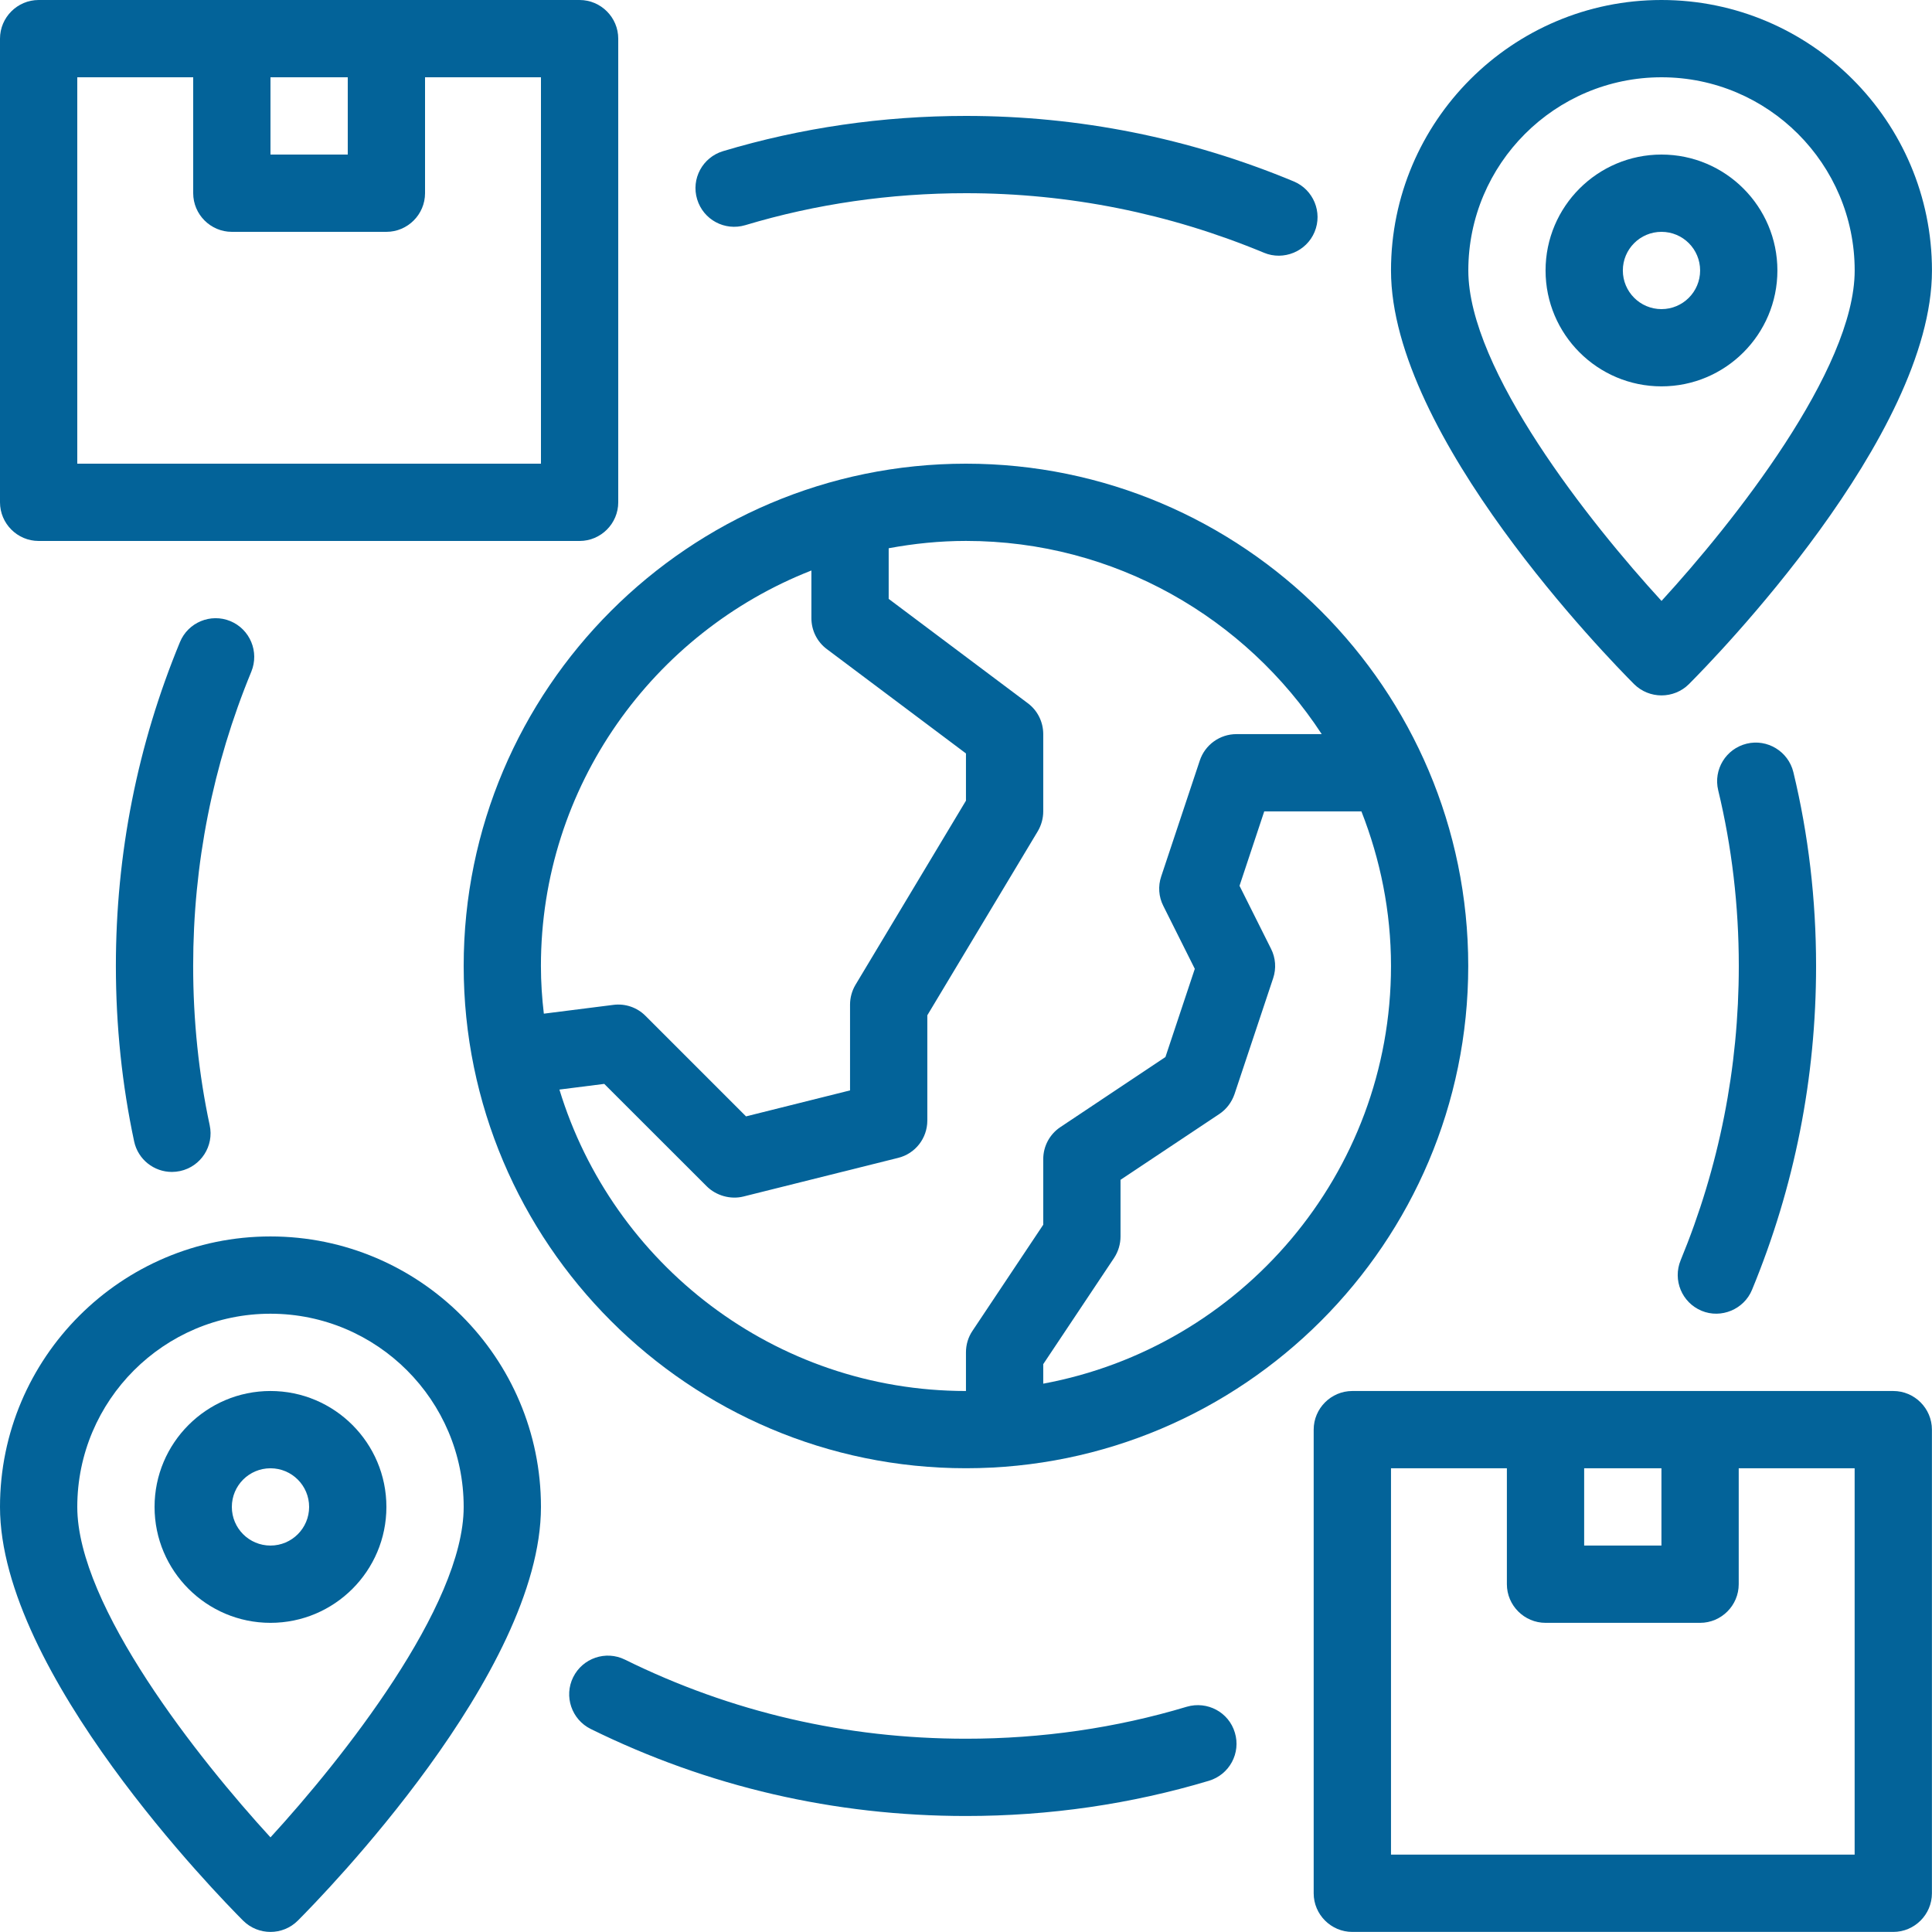
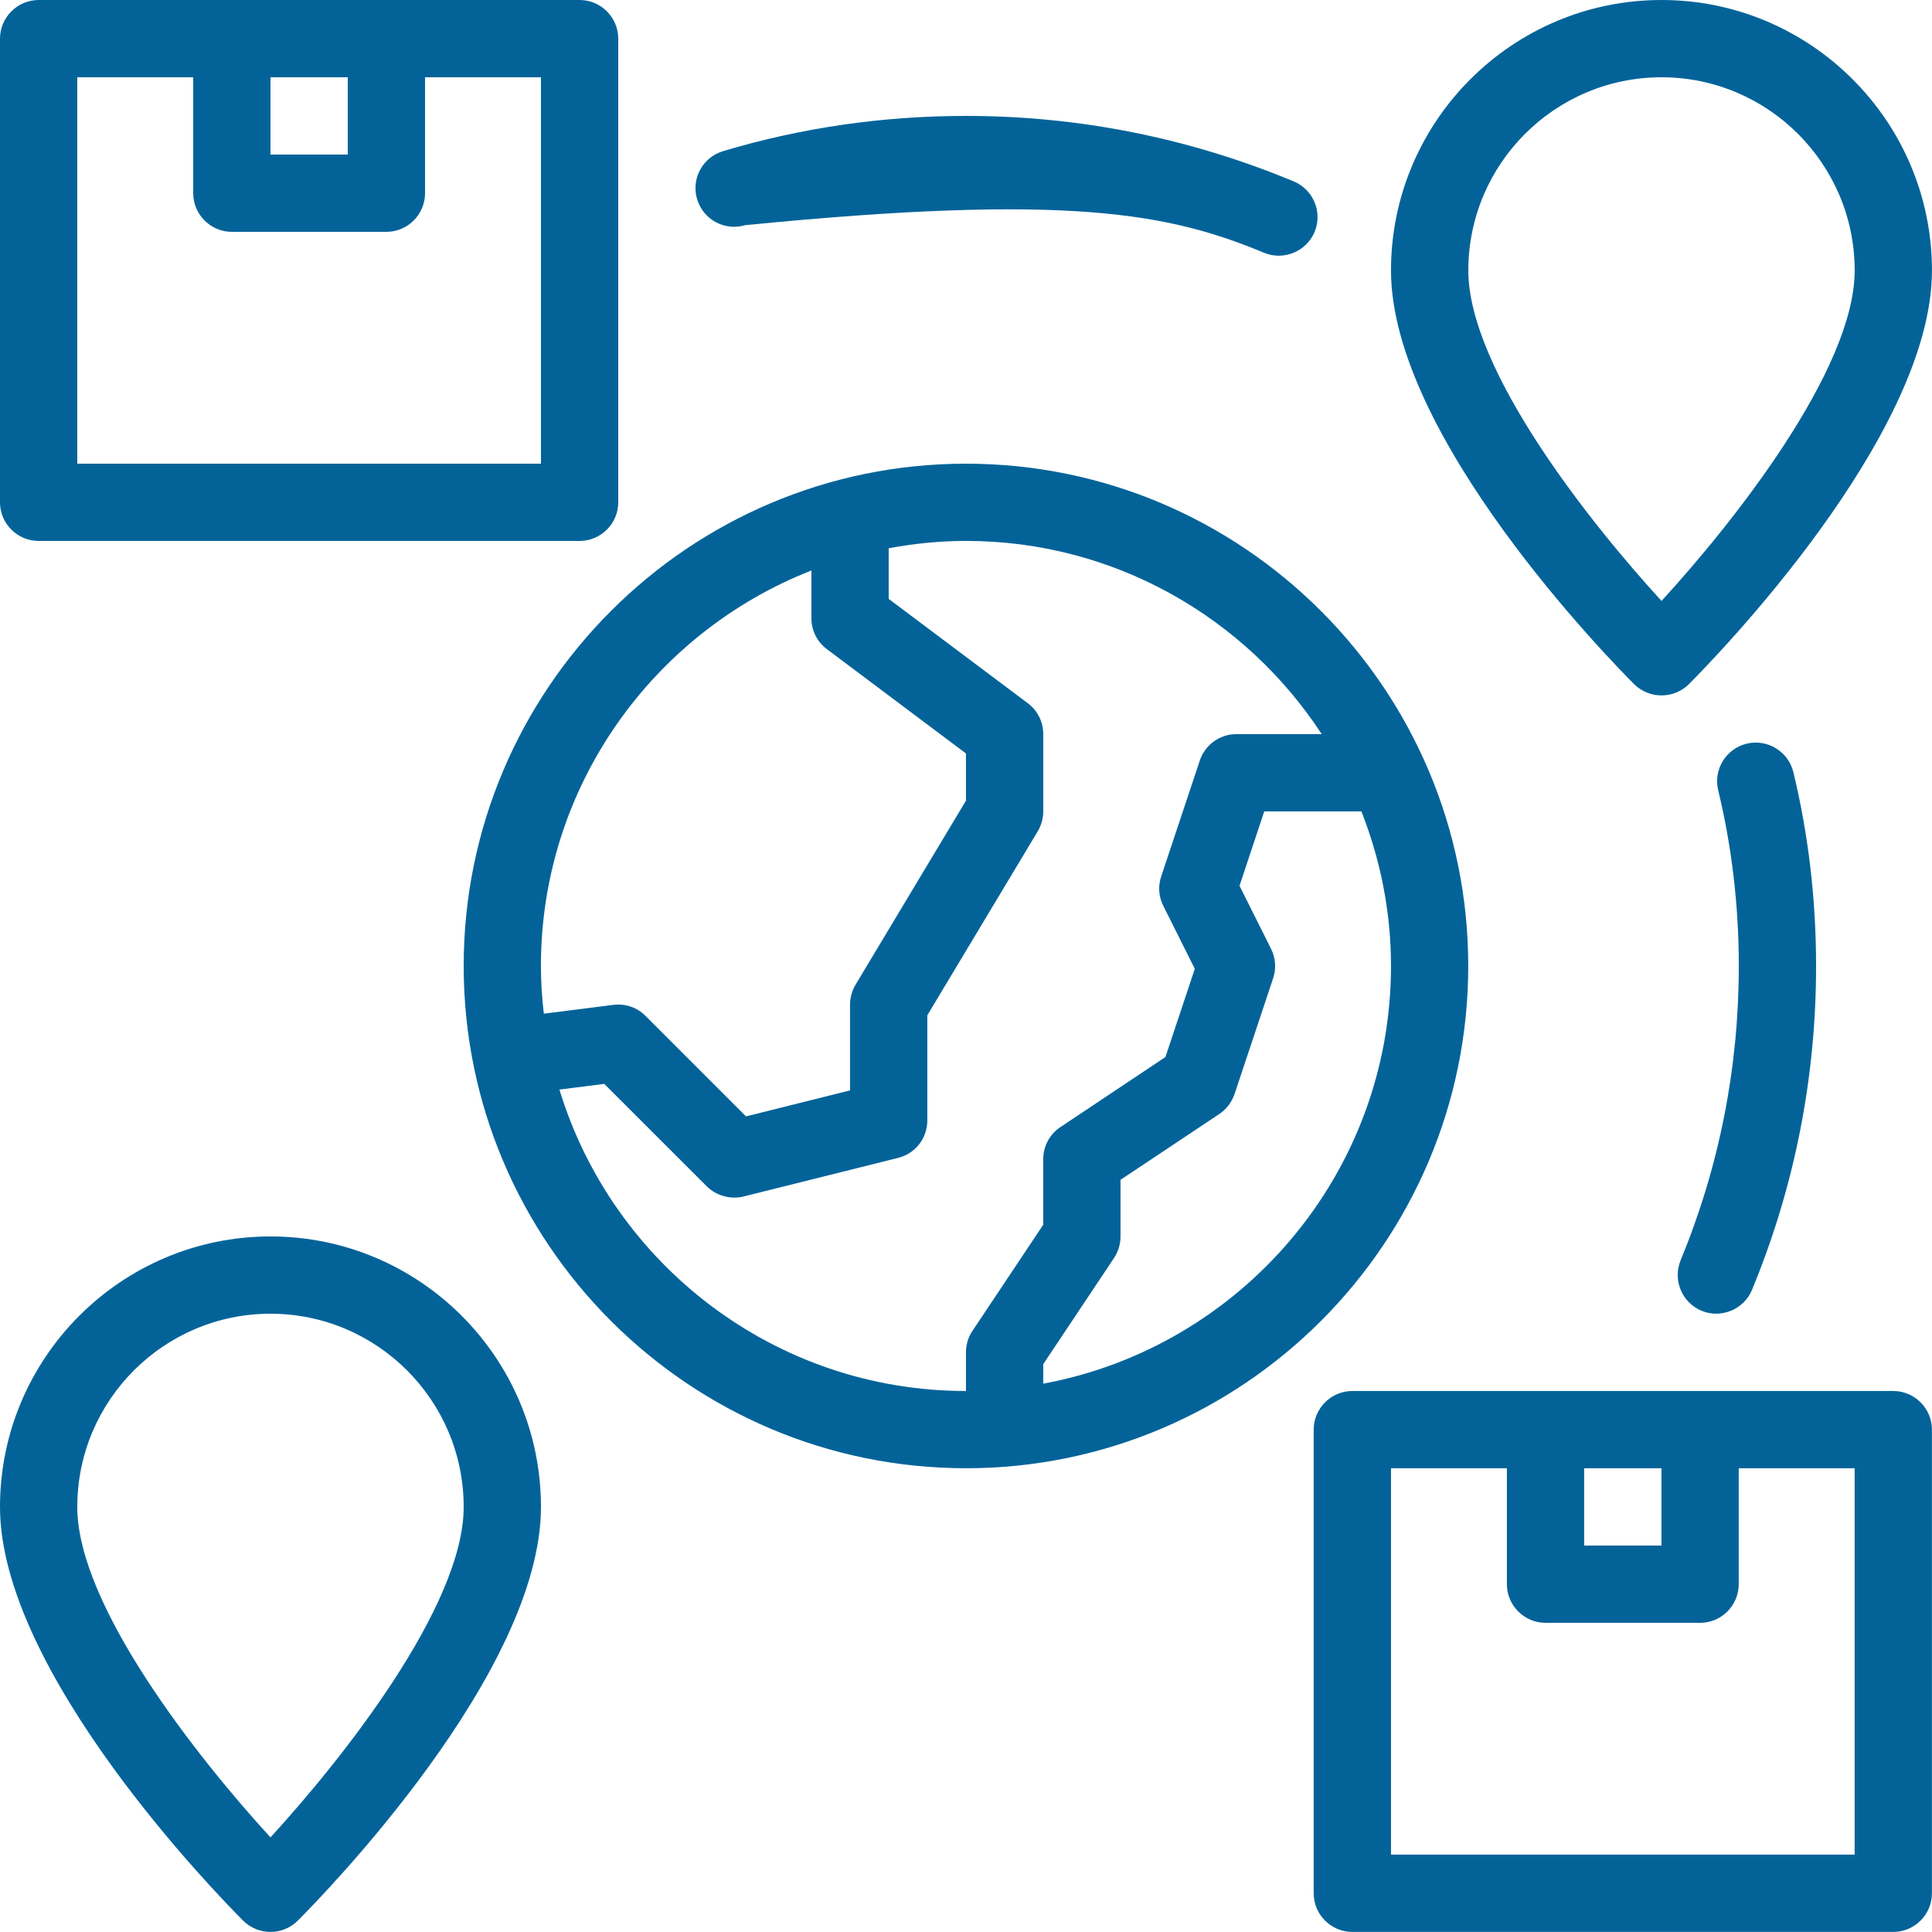
<svg xmlns="http://www.w3.org/2000/svg" width="49" height="49" viewBox="0 0 49 49" fill="none">
  <path d="M14.7 0H0.98C0.441 0 0 0.441 0 0.98V12.74C0 13.279 0.441 13.72 0.98 13.72H14.7C15.239 13.72 15.68 13.279 15.68 12.74V0.98C15.68 0.441 15.239 0 14.7 0ZM6.86 1.96H8.82V3.92H6.86V1.96ZM13.72 11.76H1.96V1.96H4.9V4.9C4.9 5.439 5.341 5.88 5.88 5.88H9.8C10.339 5.88 10.78 5.439 10.78 4.9V1.96H13.72V11.76Z" fill="#036399" />
  <path d="M48.018 35.279H34.298C33.759 35.279 33.318 35.72 33.318 36.259V48.019C33.318 48.557 33.759 48.998 34.298 48.998H48.018C48.557 48.998 48.998 48.557 48.998 48.019V36.259C48.998 35.72 48.557 35.279 48.018 35.279ZM40.178 37.239H42.138V39.199H40.178V37.239ZM47.038 47.038H35.279V37.239H38.218V40.179C38.218 40.718 38.66 41.159 39.199 41.159H43.118C43.657 41.159 44.098 40.718 44.098 40.179V37.239H47.038V47.038Z" fill="#036399" />
  <path d="M11.76 24.499C11.76 31.523 17.475 37.238 24.499 37.238C31.523 37.238 37.238 31.523 37.238 24.499C37.238 17.475 31.523 11.76 24.499 11.76C17.475 11.76 11.76 17.475 11.76 24.499ZM20.579 14.469V15.679C20.579 15.988 20.724 16.28 20.971 16.463L24.499 19.109V20.307L21.699 24.974C21.608 25.126 21.559 25.303 21.559 25.479V27.655L18.921 28.314L16.373 25.766C16.16 25.55 15.856 25.447 15.557 25.486L13.793 25.709C13.746 25.312 13.719 24.908 13.719 24.499C13.719 19.94 16.571 16.04 20.579 14.469ZM26.459 35.093V34.598L28.255 31.905C28.363 31.741 28.419 31.552 28.419 31.359V29.923L30.923 28.255C31.104 28.135 31.239 27.956 31.31 27.75L32.29 24.81C32.373 24.563 32.353 24.293 32.236 24.063L31.437 22.466L32.064 20.579H34.529C35.007 21.797 35.279 23.115 35.279 24.499C35.279 29.774 31.469 34.166 26.459 35.093ZM33.522 18.619H31.359C30.938 18.619 30.563 18.889 30.43 19.288L29.451 22.228C29.367 22.475 29.387 22.745 29.504 22.975L30.303 24.572L29.558 26.809L26.898 28.583C26.623 28.764 26.459 29.07 26.459 29.399V31.062L24.663 33.755C24.555 33.916 24.499 34.105 24.499 34.299V35.279C19.646 35.279 15.535 32.054 14.188 27.634L15.325 27.49C15.325 27.49 17.924 30.089 17.926 30.089C18.159 30.32 18.522 30.43 18.857 30.346L22.777 29.367C23.213 29.261 23.519 28.869 23.519 28.419V25.75L26.32 21.083C26.41 20.931 26.459 20.755 26.459 20.579V18.619C26.459 18.31 26.315 18.019 26.067 17.835L22.539 15.189V13.905C23.176 13.787 23.828 13.719 24.499 13.719C28.275 13.719 31.596 15.674 33.522 18.619Z" fill="#036399" />
  <path d="M42.14 17.637C42.392 17.637 42.644 17.541 42.833 17.353C43.463 16.721 48.999 11.064 48.999 6.86C48.999 3.077 45.922 0 42.139 0C38.356 0 35.279 3.077 35.279 6.86C35.279 11.064 40.816 16.721 41.446 17.353C41.637 17.541 41.887 17.637 42.14 17.637ZM42.14 1.96C44.842 1.96 47.039 4.158 47.039 6.86C47.039 9.376 43.955 13.261 42.14 15.241C40.324 13.261 37.24 9.376 37.24 6.86C37.24 4.158 39.437 1.96 42.14 1.96Z" fill="#036399" />
-   <path d="M45.079 6.86C45.079 5.238 43.761 3.92 42.139 3.92C40.517 3.92 39.199 5.238 39.199 6.86C39.199 8.481 40.517 9.799 42.139 9.799C43.761 9.799 45.079 8.481 45.079 6.86ZM41.159 6.86C41.159 6.318 41.598 5.88 42.139 5.88C42.681 5.88 43.119 6.318 43.119 6.86C43.119 7.401 42.681 7.84 42.139 7.84C41.598 7.84 41.159 7.401 41.159 6.86Z" fill="#036399" />
  <path d="M6.86 31.359C3.077 31.359 0 34.436 0 38.219C0 42.423 5.537 48.08 6.166 48.712C6.358 48.903 6.61 48.998 6.86 48.998C7.11 48.998 7.362 48.903 7.553 48.712C8.183 48.08 13.72 42.423 13.72 38.219C13.72 34.437 10.643 31.359 6.86 31.359ZM6.86 46.6C5.045 44.621 1.96 40.735 1.96 38.219C1.96 35.517 4.158 33.319 6.86 33.319C9.562 33.319 11.76 35.517 11.76 38.219C11.76 40.735 8.675 44.621 6.86 46.6Z" fill="#036399" />
-   <path d="M6.86 35.279C5.238 35.279 3.92 36.597 3.92 38.219C3.92 39.841 5.238 41.159 6.86 41.159C8.482 41.159 9.8 39.841 9.8 38.219C9.8 36.597 8.482 35.279 6.86 35.279ZM6.86 39.199C6.318 39.199 5.88 38.76 5.88 38.219C5.88 37.677 6.318 37.239 6.86 37.239C7.401 37.239 7.84 37.677 7.84 38.219C7.84 38.76 7.401 39.199 6.86 39.199Z" fill="#036399" />
-   <path d="M18.901 5.711C20.694 5.172 22.578 4.9 24.499 4.9C27.103 4.9 29.648 5.409 32.059 6.411C32.554 6.617 33.135 6.379 33.341 5.882C33.549 5.382 33.311 4.809 32.812 4.601C30.161 3.498 27.363 2.94 24.499 2.94C22.387 2.94 20.314 3.241 18.337 3.834C17.818 3.991 17.524 4.537 17.681 5.054C17.838 5.573 18.381 5.865 18.901 5.711Z" fill="#036399" />
-   <path d="M30.099 43.287C28.306 43.826 26.422 44.098 24.501 44.098C21.46 44.098 18.55 43.425 15.85 42.092C15.365 41.852 14.777 42.053 14.537 42.538C14.297 43.023 14.498 43.611 14.983 43.851C17.957 45.316 21.159 46.058 24.501 46.058C26.613 46.058 28.685 45.757 30.663 45.164C31.182 45.007 31.476 44.461 31.319 43.944C31.165 43.425 30.621 43.135 30.099 43.287Z" fill="#036399" />
-   <path d="M5.843 15.753C5.343 15.547 4.77 15.785 4.564 16.285C3.486 18.894 2.939 21.657 2.939 24.499C2.939 26.018 3.096 27.515 3.402 28.948C3.5 29.409 3.907 29.723 4.36 29.723C4.429 29.723 4.498 29.715 4.566 29.701C5.095 29.588 5.433 29.066 5.318 28.537C5.041 27.241 4.899 25.881 4.899 24.499C4.899 21.915 5.397 19.404 6.374 17.035C6.58 16.532 6.342 15.961 5.843 15.753Z" fill="#036399" />
+   <path d="M18.901 5.711C27.103 4.9 29.648 5.409 32.059 6.411C32.554 6.617 33.135 6.379 33.341 5.882C33.549 5.382 33.311 4.809 32.812 4.601C30.161 3.498 27.363 2.94 24.499 2.94C22.387 2.94 20.314 3.241 18.337 3.834C17.818 3.991 17.524 4.537 17.681 5.054C17.838 5.573 18.381 5.865 18.901 5.711Z" fill="#036399" />
  <path d="M43.157 33.245C43.651 33.451 44.232 33.208 44.435 32.713C45.513 30.104 46.06 27.341 46.06 24.499C46.06 22.818 45.866 21.164 45.484 19.584C45.356 19.057 44.822 18.734 44.301 18.861C43.774 18.989 43.45 19.518 43.578 20.045C43.923 21.475 44.1 22.972 44.1 24.499C44.1 27.083 43.602 29.595 42.625 31.963C42.419 32.466 42.657 33.037 43.157 33.245Z" fill="#036399" />
</svg>